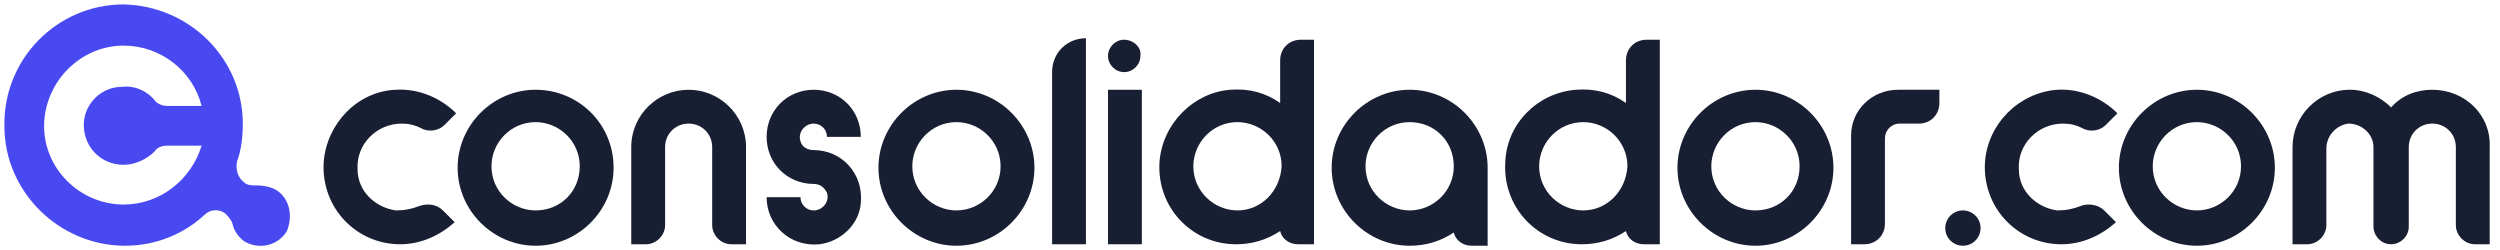
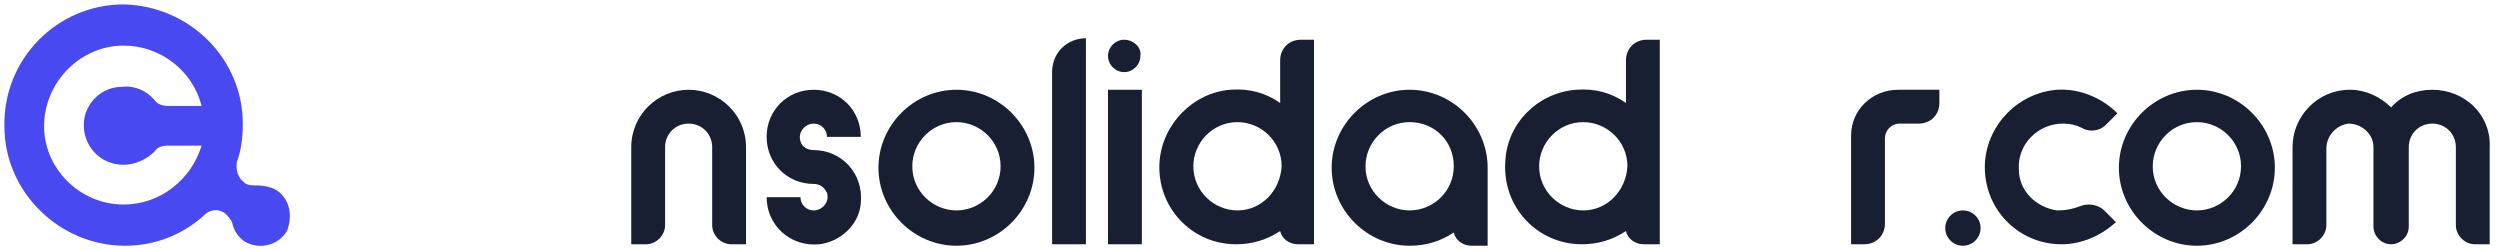
<svg xmlns="http://www.w3.org/2000/svg" version="1.1" id="Layer_1" x="0px" y="0px" viewBox="0 0 169.9 17" style="enable-background:new 0 0 169.9 17;" xml:space="preserve">
  <style type="text/css">
	.st0{fill:#4949F2;}
	.st1{fill:#181F32;}
</style>
  <g>
    <path id="SVGID_11_" class="st0" d="M18.9,13c-0.4-0.3-1-0.4-1.5-0.4c-0.3,0-0.6,0-0.8-0.2h0c-0.4-0.3-0.6-0.8-0.5-1.4   c0.3-0.8,0.4-1.7,0.4-2.6c0-4.4-3.6-8-8.1-8.1C3.9,0.3,0.2,4,0.3,8.6c0,4.4,3.7,8.1,8.2,8.1c2.1,0,4-0.8,5.4-2.1   c0.4-0.4,1-0.4,1.4-0.1l0,0c0.2,0.2,0.4,0.4,0.5,0.7c0.1,0.5,0.4,0.9,0.8,1.2c1,0.6,2.3,0.3,2.9-0.7C19.9,14.7,19.7,13.6,18.9,13z    M8.4,13.9c-3,0-5.5-2.5-5.4-5.5c0.1-2.9,2.5-5.3,5.4-5.3c2.5,0,4.7,1.7,5.3,4.1h-2.3c-0.3,0-0.7-0.1-0.9-0.4   c-0.5-0.6-1.3-1-2.2-0.9C6.9,5.9,5.8,7,5.7,8.3c-0.1,1.6,1.1,2.9,2.7,2.9c0.8,0,1.6-0.4,2.1-0.9c0.2-0.3,0.5-0.4,0.9-0.4h2.3   C13,12.2,10.9,13.9,8.4,13.9z" />
    <g>
      <path class="st1" d="M76.4,2.7c-0.6,0-1.1,0.5-1.1,1.1c0,0.6,0.5,1.1,1.1,1.1s1.1-0.5,1.1-1.1C77.6,3.2,77,2.7,76.4,2.7z" />
      <path class="st1" d="M65,6.1c-2.9,0-5.3,2.4-5.3,5.3c0,2.9,2.4,5.3,5.3,5.3c2.9,0,5.3-2.4,5.3-5.3C70.3,8.5,67.9,6.1,65,6.1z     M65,14.3c-1.6,0-3-1.3-3-3c0-1.6,1.3-3,3-3c1.6,0,3,1.3,3,3C68,13,66.6,14.3,65,14.3z" />
-       <path class="st1" d="M119.3,6.1c-2.9,0-5.3,2.4-5.3,5.3c0,2.9,2.4,5.3,5.3,5.3c2.9,0,5.3-2.4,5.3-5.3    C124.6,8.5,122.2,6.1,119.3,6.1z M119.3,14.3c-1.6,0-3-1.3-3-3c0-1.6,1.3-3,3-3c1.6,0,3,1.3,3,3C122.3,13,121,14.3,119.3,14.3z" />
      <path class="st1" d="M125.8,9.2l0,7.4l0.9,0c0.8,0,1.4-0.6,1.4-1.4l0-5.8c0-0.5,0.4-1,1-1l1.3,0c0.8,0,1.4-0.6,1.4-1.4l0-0.9    l-2.8,0C127.2,6.1,125.8,7.5,125.8,9.2z" />
      <path class="st1" d="M95.8,6.1c-2.9,0-5.3,2.4-5.3,5.3c0,2.9,2.4,5.3,5.3,5.3c1.1,0,2.1-0.3,3-0.9c0.1,0.5,0.6,0.9,1.2,0.9l1.1,0    l0-5.3l0,0C101.1,8.5,98.7,6.1,95.8,6.1z M95.8,14.3c-1.6,0-3-1.3-3-3c0-1.6,1.3-3,3-3s3,1.3,3,3C98.8,13,97.4,14.3,95.8,14.3z" />
      <circle class="st1" cx="133.4" cy="15.5" r="1.2" />
      <path class="st1" d="M55.3,10.2L55.3,10.2c-0.4,0-0.8-0.2-0.9-0.6c-0.2-0.6,0.3-1.2,0.9-1.2c0.5,0,0.9,0.4,0.9,0.9l2.3,0    c0-1.8-1.4-3.2-3.2-3.2v0c0,0,0,0,0,0c0,0,0,0,0,0c-1.8,0-3.2,1.4-3.2,3.2h0c0,1.8,1.4,3.2,3.2,3.2h0c0.4,0,0.7,0.2,0.9,0.6    c0.2,0.6-0.3,1.2-0.9,1.2c-0.5,0-0.9-0.4-0.9-0.9c0,0,0,0,0,0l-2.3,0c0,1.9,1.6,3.4,3.6,3.2c1.5-0.2,2.7-1.4,2.8-2.8    C58.7,11.8,57.2,10.2,55.3,10.2z" />
      <path class="st1" d="M87,7c-1-0.7-2.1-1-3.4-0.9C81.1,6.3,79,8.4,78.8,11c-0.2,3.1,2.2,5.6,5.2,5.6c1.1,0,2.1-0.3,3-0.9    c0.1,0.5,0.6,0.9,1.2,0.9l1.1,0l0-13.9l-0.9,0c-0.8,0-1.4,0.6-1.4,1.4L87,7z M84.1,14.3c-1.6,0-3-1.3-3-3c0-1.6,1.3-3,3-3    c1.6,0,3,1.3,3,3C87,13,85.7,14.3,84.1,14.3z" />
      <rect x="75.3" y="6.1" class="st1" width="2.3" height="10.5" />
      <path class="st1" d="M73.8,16.6l-2.3,0l0-11.7c0-1.3,1-2.3,2.3-2.3l0,0L73.8,16.6z" />
-       <path class="st1" d="M36.4,6.1c-2.9,0-5.3,2.4-5.3,5.3c0,2.9,2.4,5.3,5.3,5.3c2.9,0,5.3-2.4,5.3-5.3C41.7,8.4,39.3,6.1,36.4,6.1z     M36.4,14.3c-1.6,0-3-1.3-3-3c0-1.6,1.3-3,3-3c1.6,0,3,1.3,3,3C39.4,13,38.1,14.3,36.4,14.3z" />
      <path class="st1" d="M149.3,6.1c-2.9,0-5.3,2.4-5.3,5.3c0,2.9,2.4,5.3,5.3,5.3c2.9,0,5.3-2.4,5.3-5.3    C154.6,8.5,152.2,6.1,149.3,6.1z M149.3,14.3c-1.6,0-3-1.3-3-3c0-1.6,1.3-3,3-3c1.6,0,3,1.3,3,3C152.3,13,150.9,14.3,149.3,14.3z" />
-       <path class="st1" d="M28.5,14c-0.5,0.2-1,0.3-1.6,0.3c-1.4-0.2-2.6-1.3-2.6-2.8c-0.1-1.7,1.3-3.1,3-3.1c0.5,0,0.9,0.1,1.3,0.3    c0.5,0.3,1.2,0.2,1.6-0.2L31,7.7c-1-1-2.5-1.7-4.1-1.6C24.3,6.2,22.2,8.4,22,11c-0.2,3.1,2.2,5.6,5.2,5.6c1.4,0,2.7-0.6,3.7-1.5    l-0.8-0.8C29.7,13.9,29.1,13.8,28.5,14z" />
      <path class="st1" d="M141.4,14c-0.5,0.2-1,0.3-1.6,0.3c-1.4-0.2-2.6-1.3-2.6-2.8c-0.1-1.7,1.3-3.1,3-3.1c0.5,0,0.9,0.1,1.3,0.3    c0.5,0.3,1.2,0.2,1.6-0.2l0.8-0.8c-1-1-2.5-1.7-4.1-1.6c-2.6,0.2-4.7,2.3-4.9,4.9c-0.2,3.1,2.2,5.6,5.2,5.6c1.4,0,2.7-0.6,3.7-1.5    l-0.8-0.8C142.6,13.9,141.9,13.8,141.4,14z" />
      <path class="st1" d="M110.5,7c-1-0.7-2.1-1-3.4-0.9c-2.6,0.2-4.7,2.3-4.8,4.9c-0.2,3.1,2.2,5.6,5.2,5.6c1.1,0,2.1-0.3,3-0.9    c0.1,0.5,0.6,0.9,1.2,0.9l1.1,0l0-13.9l-0.9,0c-0.8,0-1.4,0.6-1.4,1.4L110.5,7z M107.6,14.3c-1.6,0-3-1.3-3-3c0-1.6,1.3-3,3-3    c1.6,0,3,1.3,3,3C110.5,13,109.2,14.3,107.6,14.3z" />
      <path class="st1" d="M42.9,10v6.6h1c0.7,0,1.3-0.6,1.3-1.3V10c0-0.9,0.7-1.6,1.6-1.6h0c0.9,0,1.6,0.7,1.6,1.6v5.3    c0,0.7,0.6,1.3,1.3,1.3h1V10c0-2.2-1.8-3.9-3.9-3.9h0C44.7,6.1,42.9,7.8,42.9,10z" />
      <path class="st1" d="M165.3,6.1L165.3,6.1c-1.1,0-2.1,0.4-2.8,1.2c-0.7-0.7-1.7-1.2-2.8-1.2h0c-2.2,0-3.9,1.8-3.9,3.9v6.6h1    c0.7,0,1.3-0.6,1.3-1.3v-5.2c0-0.9,0.7-1.6,1.5-1.7c0.9,0,1.7,0.7,1.7,1.6c0,0,0,0,0,0v5.4c0,0.6,0.5,1.2,1.2,1.2l0,0    c0.6,0,1.2-0.5,1.2-1.2l0-5.4c0-0.9,0.7-1.6,1.6-1.6l0,0c0.9,0,1.6,0.7,1.6,1.6v5.3c0,0.7,0.6,1.3,1.3,1.3h1V10    C169.3,7.8,167.5,6.1,165.3,6.1z" />
    </g>
  </g>
</svg>